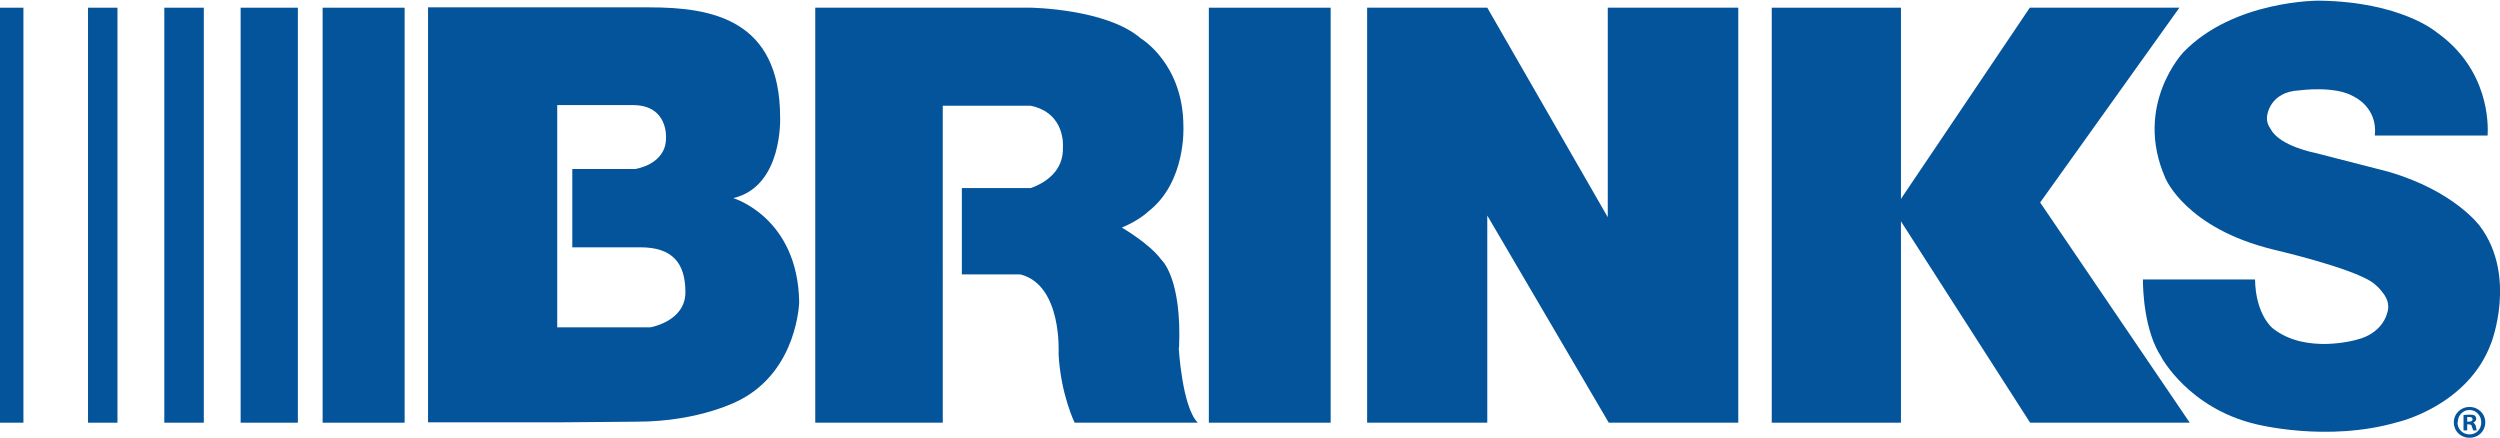
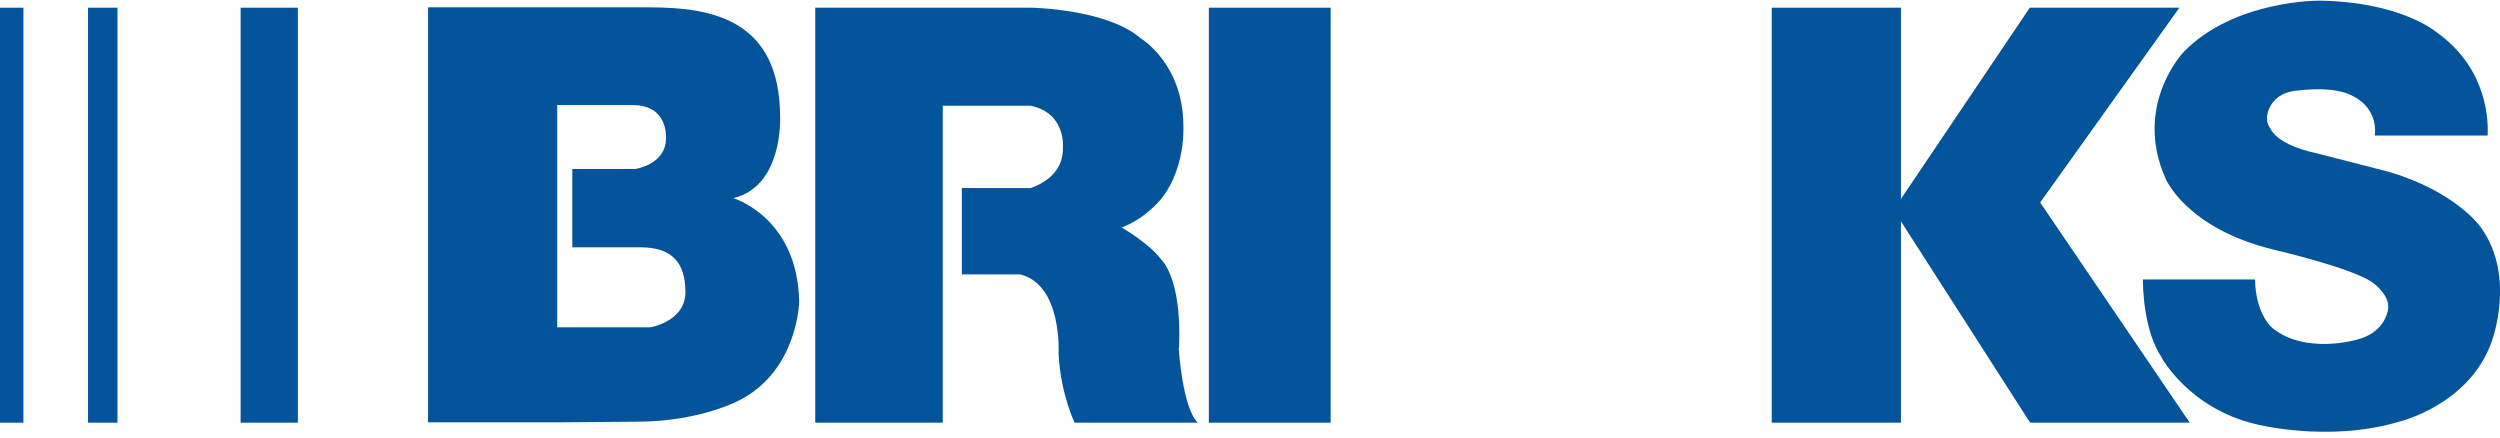
<svg xmlns="http://www.w3.org/2000/svg" id="Layer_1" version="1.1" viewBox="0 0 747 130.9">
  <defs>
    <style>
      .st0 {
        fill: #03549b;
      }
    </style>
  </defs>
  <rect class="st0" y="2.3" width="7" height="124" />
  <rect class="st0" x="26.3" y="2.3" width="8.8" height="124" />
-   <rect class="st0" x="49.1" y="2.3" width="11.8" height="124" />
  <rect class="st0" x="71.9" y="2.3" width="17.1" height="124" />
-   <rect class="st0" x="96.4" y="2.3" width="24.5" height="124" />
  <g>
    <path class="st0" d="M194.1,97.8h-27.6V31.4h22.6c10.7,0,9.9,9.9,9.9,9.9,0,7.9-9.2,9.2-9.2,9.2h-18.8v23.4h20.4c9.4,0,13.4,4.6,13.4,13.4s-10.5,10.5-10.5,10.5M238.8,90.3c-.4-25.4-19.7-31.1-19.7-31.1,14.9-3.5,14-24.1,14-24.1,0-29.3-20.4-32.9-39-32.9h-66.2v124h38.6l23.7-.2c19.4,0,31.1-6.6,31.1-6.6,17.1-9,17.5-29.2,17.5-29.2" />
    <path class="st0" d="M352.3,103.9c.9-21-5.3-26.3-5.3-26.3-3.5-4.8-11.8-9.6-11.8-9.6,5.3-2.2,7.9-4.8,7.9-4.8,11.4-8.8,10.5-25.4,10.5-25.4,0-18.8-12.7-26.3-12.7-26.3-10.2-8.9-32.9-9.2-32.9-9.2h-64.4v124h38.1V31.6h26.3c10.5,2.2,9.6,12.3,9.6,12.3.3,7.5-5.7,10.9-9.6,12.3h-20.6v25.8h17.5c12.6,3.2,11.4,23.7,11.4,23.7.6,12,4.8,20.6,4.8,20.6h36.8c-4.7-4.7-5.7-22.4-5.7-22.4" />
  </g>
  <rect class="st0" x="361.2" y="2.3" width="36.4" height="124" />
-   <polygon class="st0" points="480.4 2.3 480.4 64.9 444.4 2.3 408.5 2.3 408.5 126.3 444.4 126.3 444.4 64.4 480.7 126.3 519.4 126.3 519.4 2.3 480.4 2.3" />
  <rect class="st0" x="529.4" y="2.3" width="38.6" height="124" />
  <polygon class="st0" points="606.5 2.3 565.8 62.7 606.6 126.3 654.3 126.3 609.6 60.5 651.2 2.3 606.5 2.3" />
  <path class="st0" d="M645.8,106.7s8.1,15.2,28.1,20c0,0,21.4,5.6,42.6-.6,0,0,21-4.8,27.9-23.7,0,0,7.7-19.8-3.3-34.7,0,0-7.5-10.6-27.5-16.4,0,0-13.7-3.5-21.8-5.6,0,0-10.6-2-13.3-7.1-.8-1.1-1.3-2.4-1.1-3.9,0,0,.6-7.3,9.7-7.7,0,0,10.7-1.5,16.3,1.9,0,0,7.1,3.2,6.2,11.6h33.7c.2-3.5.4-19.8-15.3-30.9,0,0-10.6-9.1-35.1-9.4,0,0-25.4-.2-40.5,15.4,0,0-15,15.8-5.4,37.6,0,0,6,15,32.4,21.4,0,0,23.3,5.4,29.5,9.8,0,0,1.5,1,2.7,2.6,1.4,1.6,2.7,3.9,1.6,6.8,0,0-1.3,5.8-9,7.7,0,0-15.2,4.5-25.1-3.4,0,0-5.1-3.9-5.3-14.6h-33.5c0,2.8.3,15.4,5.6,23.3" />
-   <path class="st0" d="M742.6,126.2c0,2.6-2,4.6-4.7,4.6s-4.7-2-4.7-4.6,2.1-4.6,4.7-4.6,4.7,2,4.7,4.6ZM734.3,126.2c0,2,1.5,3.6,3.6,3.6s3.5-1.6,3.5-3.6-1.5-3.7-3.5-3.7-3.5,1.6-3.5,3.6ZM737.2,128.6h-1.1v-4.6c.4,0,1-.1,1.8-.1s1.3.1,1.6.3c.2.2.4.6.4,1s-.4.9-.9,1.1h0c.4.2.7.6.8,1.2.1.7.2,1,.3,1.1h-1.1c-.1-.2-.2-.6-.4-1.1,0-.5-.4-.7-.9-.7h-.5v1.8ZM737.2,126h.5c.6,0,1.1-.2,1.1-.7s-.3-.7-1-.7-.5,0-.6,0v1.3Z" />
</svg>